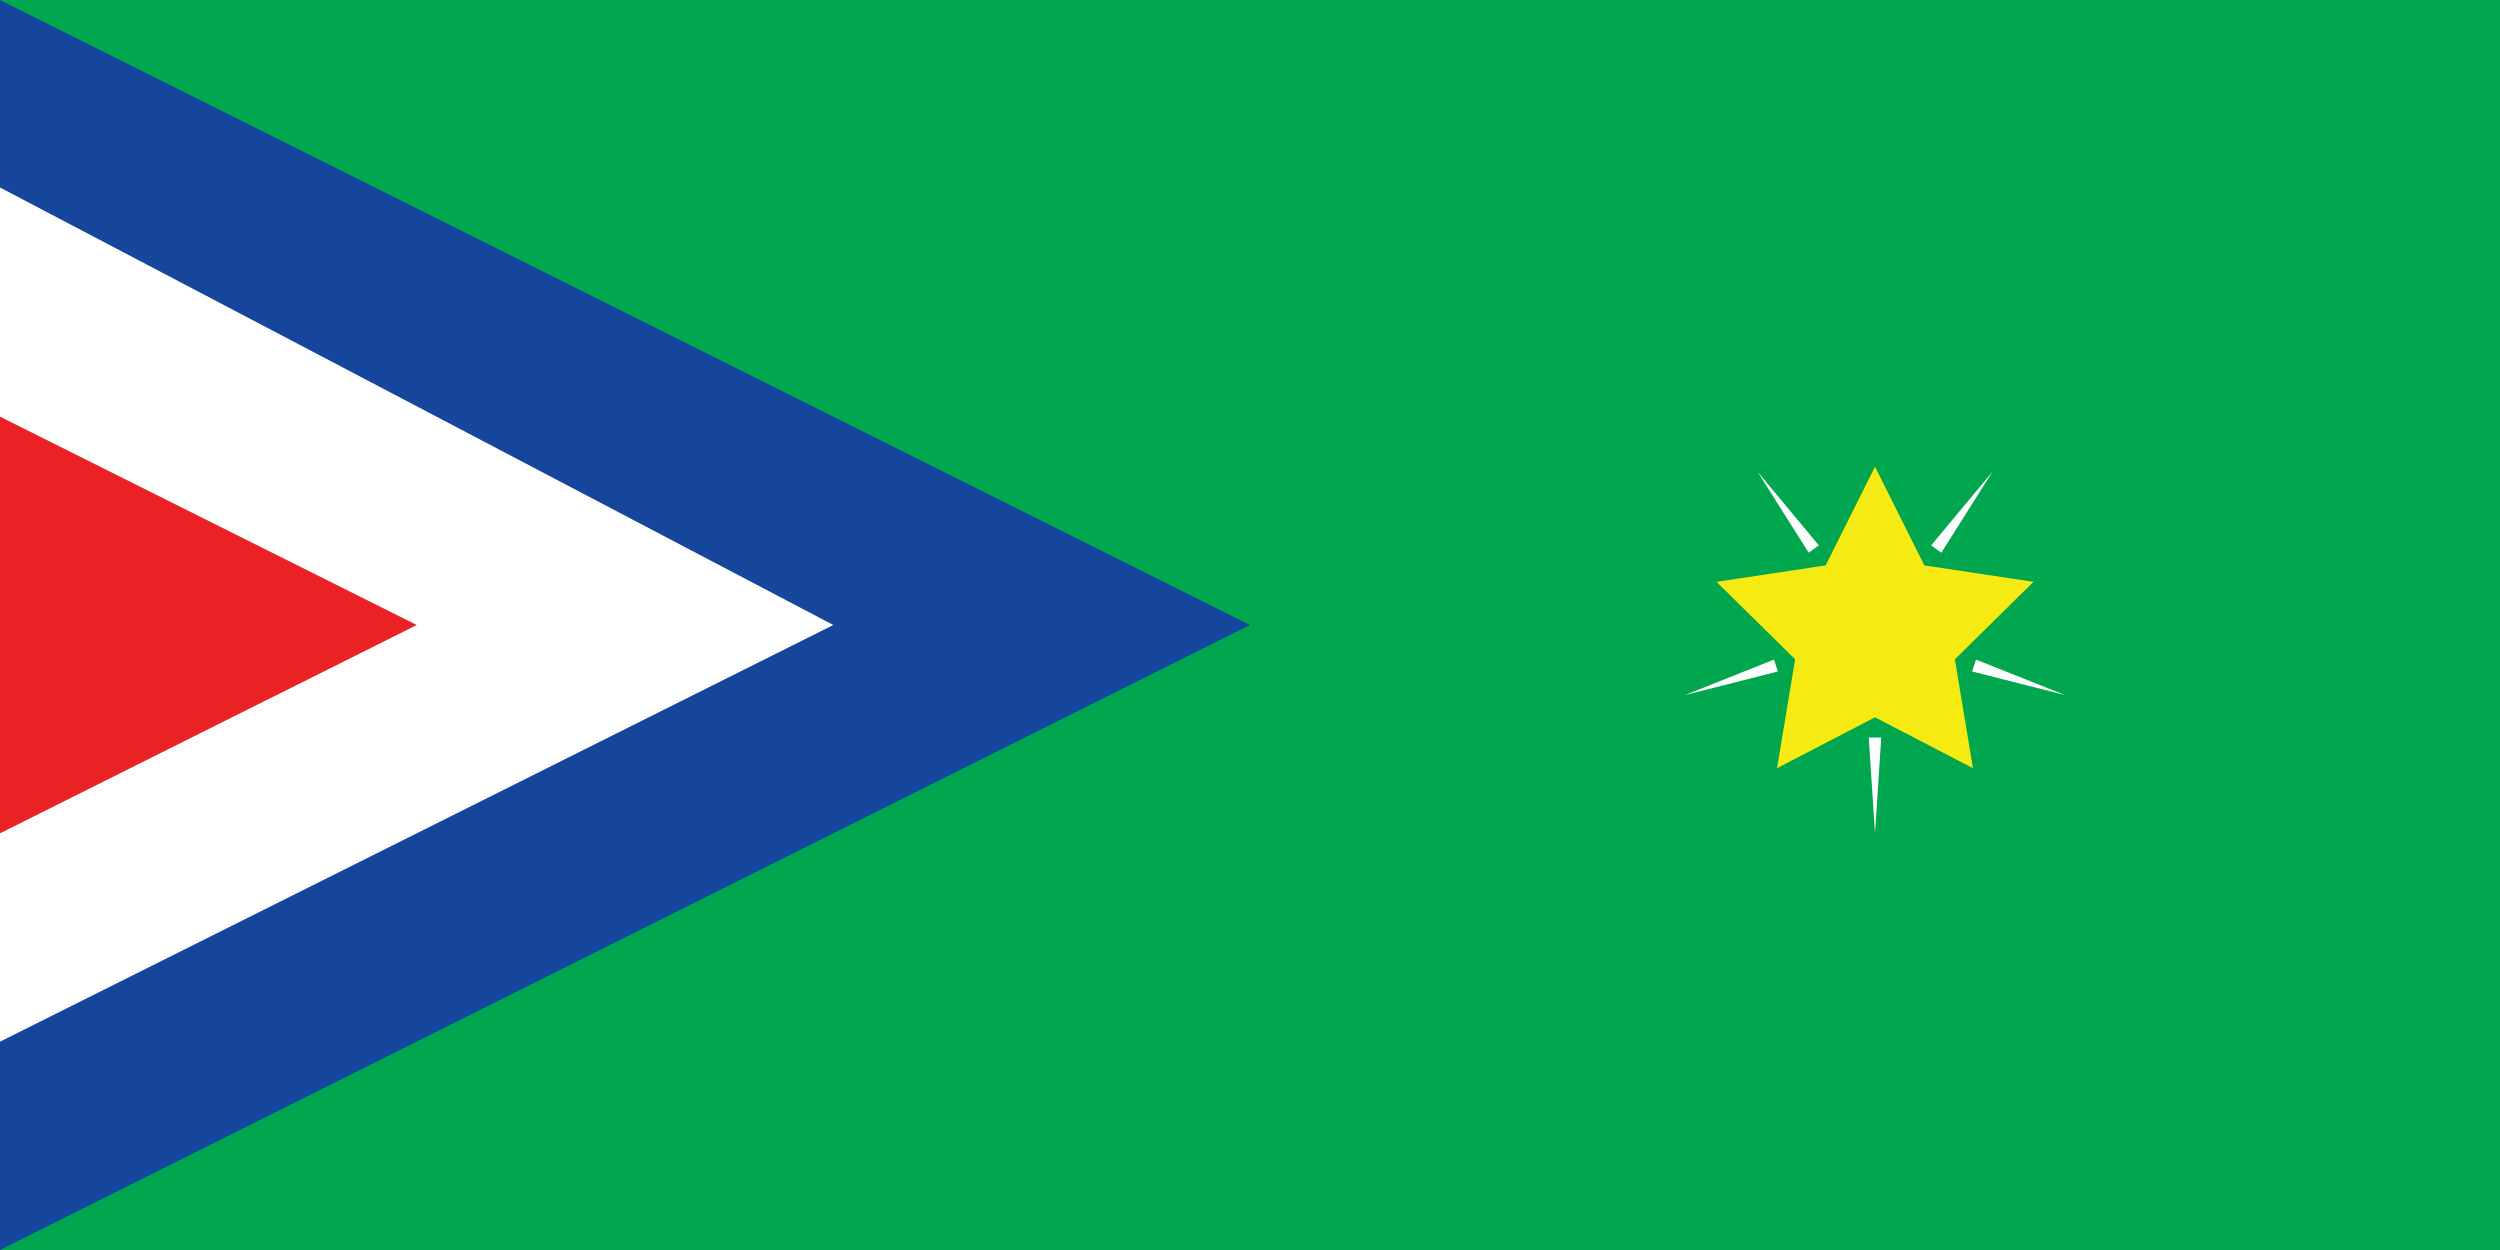
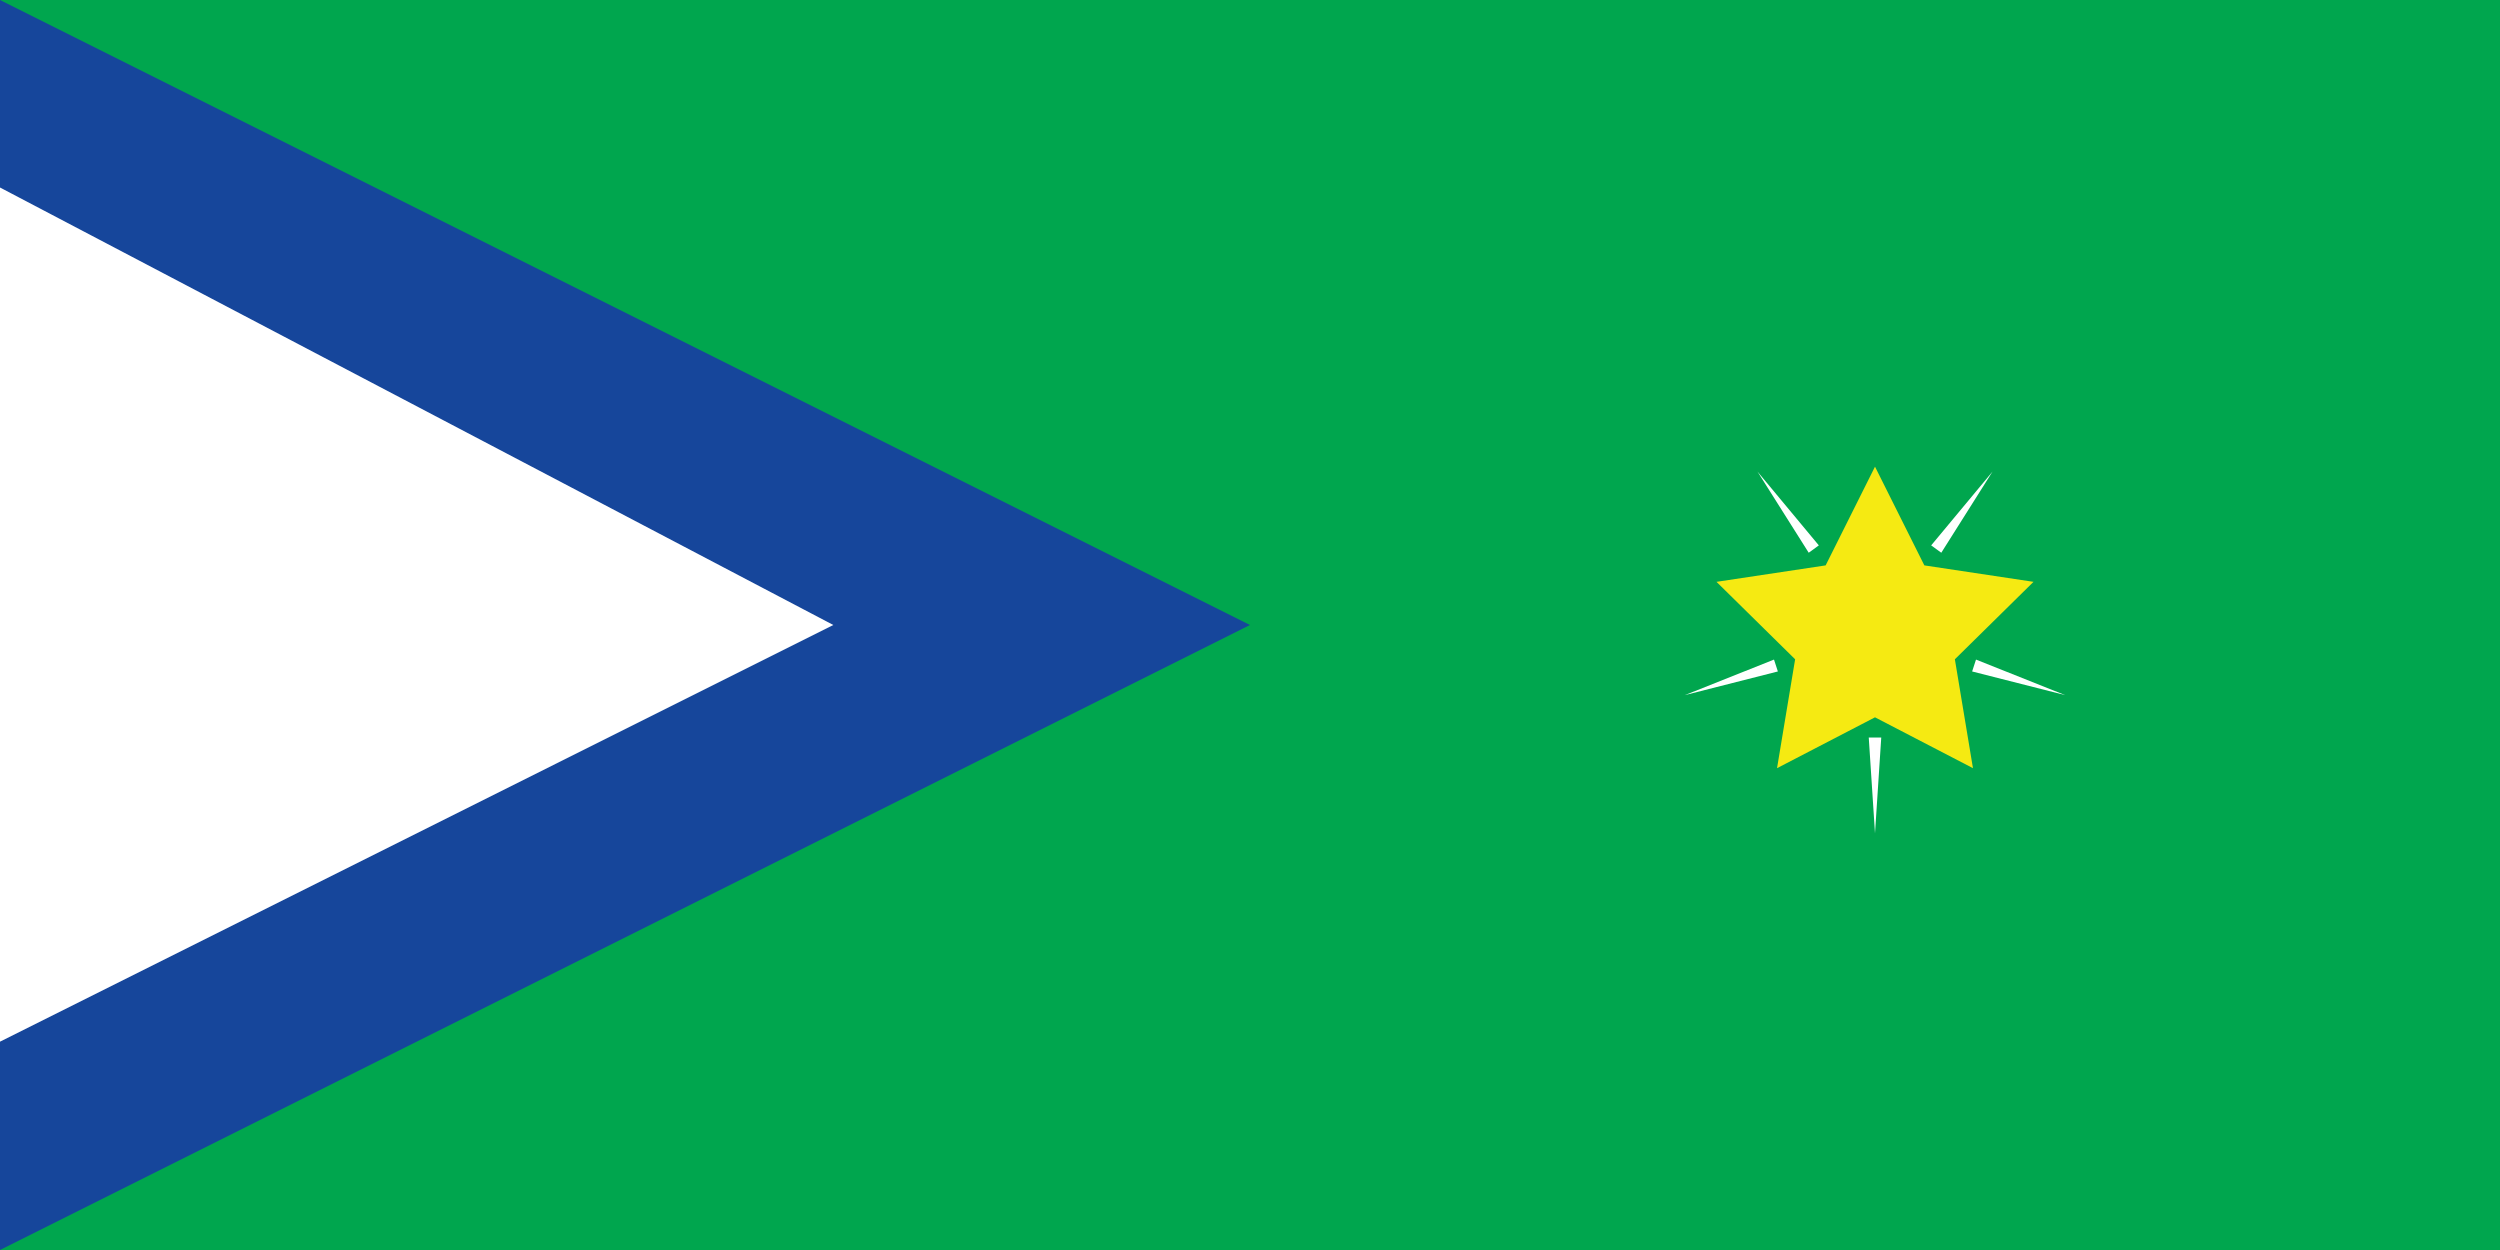
<svg xmlns="http://www.w3.org/2000/svg" version="1.0" width="1200" height="600">
  <path fill="#00A64E" d="M0 0h1200v600H0z" />
  <path d="m0 0 600 300L0 600z" fill="#16469B" />
  <path d="m0 90 400 210L0 500z" fill="#fff" />
-   <path d="m0 200 200 100L0 400z" fill="#EC2124" />
  <path d="m900 224-23.693 47.387-52.391 7.893 37.746 37.178-8.686 52.264L900 344.311l47.023 24.41-8.686-52.264 37.746-37.178-52.391-7.893z" style="fill:#f5ea12;fill-opacity:1" />
  <path d="M897 354h6l-3 46zM851.52 316.598l1.854 5.706-44.676 11.362zM873.038 261.786l-4.854 3.527-24.611-38.978zM931.816 265.313l-4.854-3.527 29.465-35.451zM946.626 322.304l1.854-5.706 42.822 17.068z" fill="#fff" />
</svg>